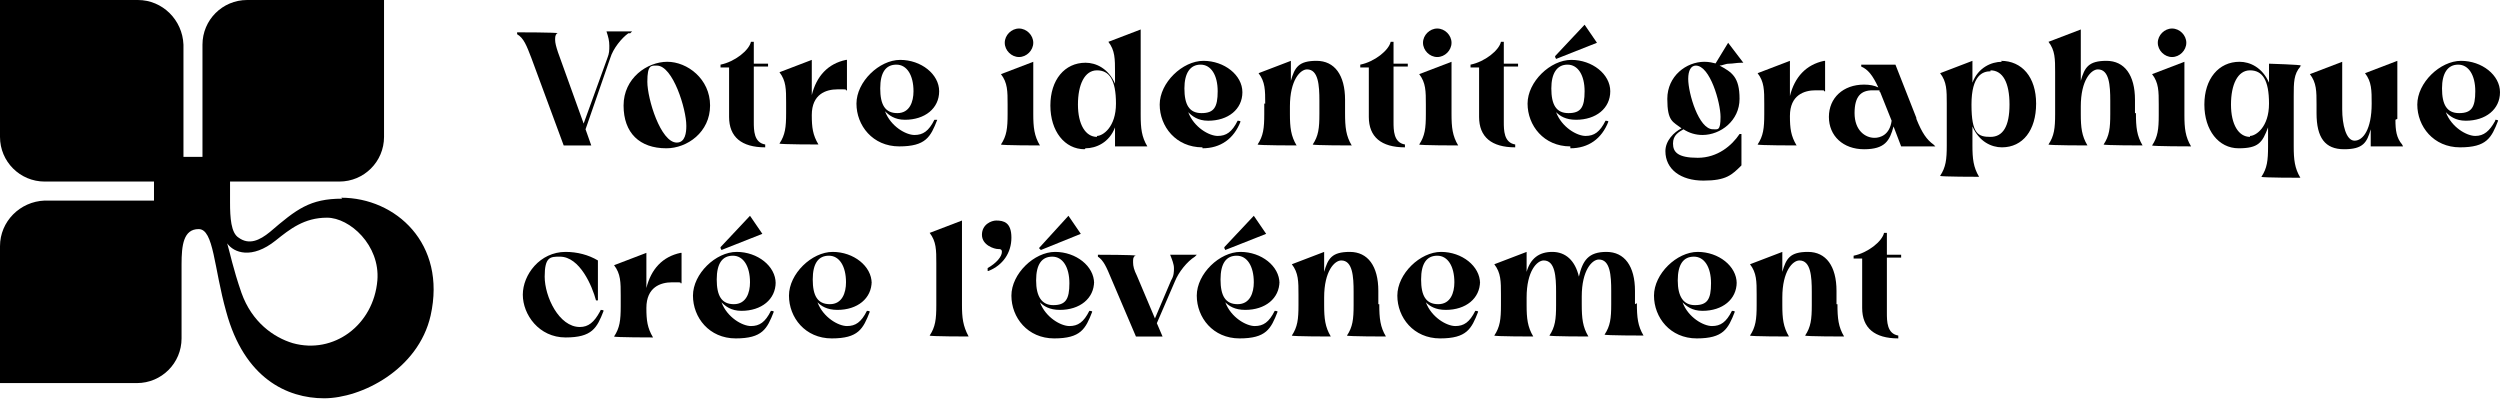
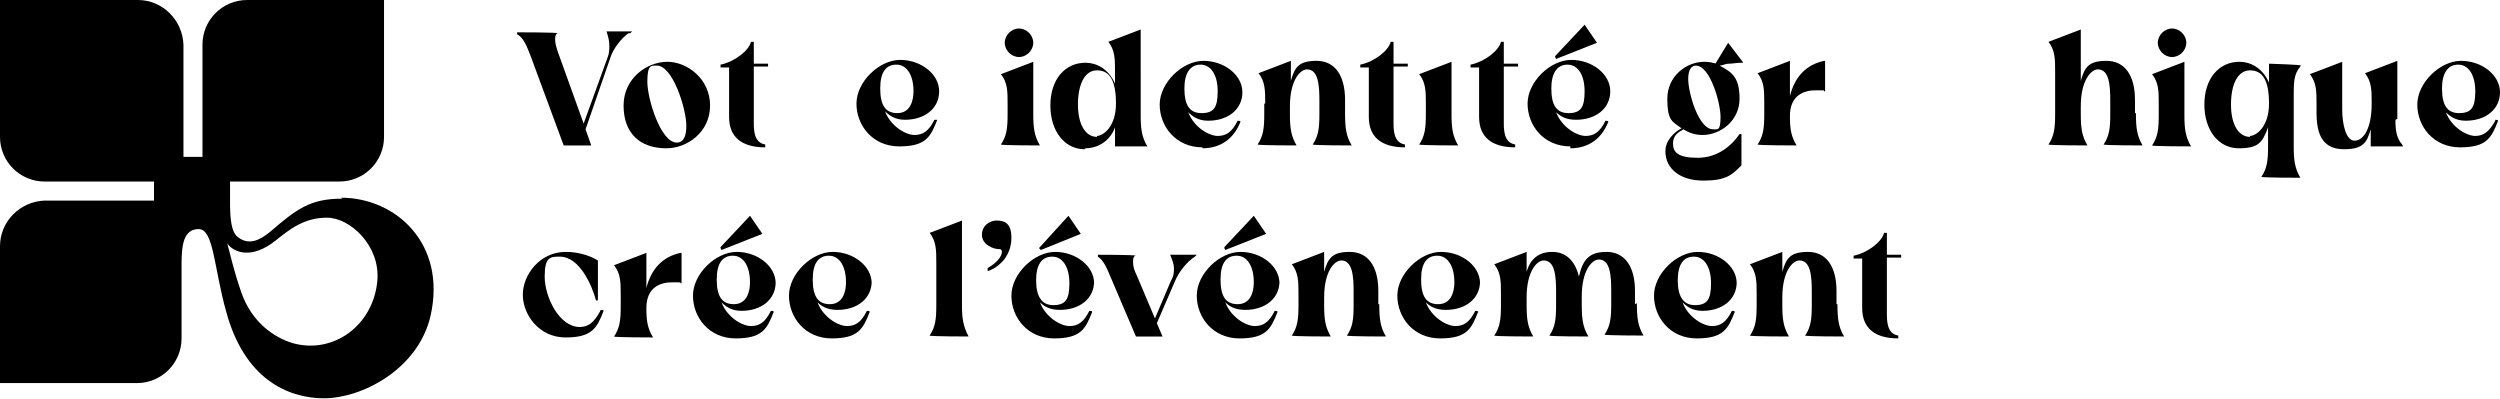
<svg xmlns="http://www.w3.org/2000/svg" id="Calque_1" version="1.1" viewBox="0 0 263 42">
  <path id="path29" d="M36,20.9c-3.4,0-4.8,1.1-7.6,3.5-1.1.9-2.2,1.4-3.3.6-.8-.5-.9-2.1-.9-3.7v-2.2h11.5c2.6,0,4.7-2.1,4.7-4.7V0h-14.4c-2.6,0-4.7,2.1-4.7,4.7v11.8h-2V4.7C19.2,2.1,17.1,0,14.5,0H0v14.4c0,2.6,2.1,4.7,4.7,4.7h11.5v2H4.7C2.1,21.2,0,23.3,0,25.9v14.4h14.4c2.6,0,4.7-2.1,4.7-4.7v-7.8c0-2,.2-3.7,1.8-3.7s1.6,4.1,2.9,8.7c1.9,7,6.4,9.1,10.3,9.1s9.9-3,11.2-8.7c1.7-7.6-3.7-12.4-9.4-12.4h0ZM39.7,29.5c-.4,4.7-4.6,7.8-8.9,6.6-2-.6-4.3-2.2-5.4-5.3-.9-2.6-1.2-4.2-1.5-5.2.7,1,2.6,1.7,5.1-.3,1.5-1.2,3-2.4,5.4-2.4s5.6,2.9,5.3,6.6h0Z" />
  <g>
    <path d="M66.3,3.5l.2-.2h-2.7,0c.2.6.3,1,.3,1.5s0,.8-.2,1.3l-2.5,6.9-2.7-7.5c-.2-.6-.3-1-.3-1.3s0-.5.2-.7h.1c0-.1-4.3-.1-4.3-.1v.2h0c.7.4,1,1.2,1.5,2.5l3.4,9.2h2.9l-.6-1.7,2.6-7.5c.3-1,1.2-2.1,1.9-2.6Z" />
    <path d="M70.1,15.6c2.2,0,4.6-1.7,4.6-4.5s-2.4-4.6-4.5-4.6-4.6,1.7-4.6,4.6,1.7,4.5,4.5,4.5ZM72.2,13.3c0,.6-.1,1.7-1,1.7-1.7,0-3.1-4.6-3.1-6.4s.4-1.7,1-1.7c1.7,0,3.1,4.6,3.1,6.3Z" />
    <path d="M76.7,12.3c0,2.1,1.3,3.2,3.8,3.2h0v-.3h0c-1.2-.2-1.2-1.5-1.2-2.4v-5.8h1.5v-.3h-1.5v-2.3h-.3c-.2.9-1.7,2.1-3.2,2.4h0v.3h.9v5.2Z" />
-     <path d="M82,15.1h0c0,.1,4.1.1,4.1.1h0c-.6-1-.7-1.8-.7-3.1,0-2.2,1.5-2.7,2.7-2.7s.8,0,.9.1h.1s0-3.2,0-3.2h-.1c-1.9.4-3.1,1.7-3.6,3.7v-3.7l-3.4,1.3h0c.7.9.7,1.8.7,3.2v1.1c0,1.5-.1,2.3-.7,3.2Z" />
    <path d="M98.6,12.6h-.3c-.6,1.2-1.2,1.6-2.1,1.6s-2.5-.9-3.1-2.5c.4.4,1,.9,2.1.9,2.1,0,3.6-1.2,3.6-3s-1.9-3.3-4.1-3.3-4.6,2.3-4.6,4.6,1.7,4.5,4.5,4.5,3.3-1,4-2.8h0ZM96.1,9.6c0,1.1-.4,2.3-1.7,2.3s-1.8-.9-1.8-2.6.6-2.5,1.7-2.5,1.8,1.1,1.8,2.8Z" />
    <path d="M107.2,6c.8,0,1.5-.7,1.5-1.5s-.7-1.5-1.5-1.5-1.5.7-1.5,1.5.7,1.5,1.5,1.5Z" />
    <path d="M106,10.9v1.1c0,1.5-.1,2.3-.7,3.2h0c0,.1,4.1.1,4.1.1h0c-.6-1-.7-1.9-.7-3.3v-5.5l-3.4,1.3h0c.7.9.7,1.8.7,3.2Z" />
    <path d="M114.2,15.6c1.1,0,2.5-.6,3.1-2.2v2h3.4,0c-.6-1-.7-1.9-.7-3.3V3.1l-3.4,1.3h0c.7.9.7,1.8.7,3.2v1.2c-.7-1.6-2-2.2-3.1-2.2-2.2,0-3.7,1.8-3.7,4.5s1.5,4.6,3.6,4.6ZM115.4,14.4c-1.2,0-2-1.3-2-3.4s.7-3.6,2-3.6,2,1,2,3.5-1.4,3.4-2,3.4Z" />
    <path d="M126.5,15.6c1.9,0,3.3-1,4-2.8h0c0-.1-.3-.1-.3-.1h0c-.6,1.2-1.2,1.6-2.1,1.6s-2.5-.9-3.1-2.5c.4.4,1,.9,2.1.9,2.1,0,3.6-1.2,3.6-3s-1.9-3.3-4.1-3.3-4.6,2.3-4.6,4.6,1.7,4.5,4.5,4.5ZM124.6,9.3c0-1.6.6-2.5,1.7-2.5s1.8,1.1,1.8,2.8-.4,2.3-1.7,2.3-1.8-.9-1.8-2.6Z" />
    <path d="M133,10.9v1.1c0,1.5-.1,2.3-.7,3.2h0c0,.1,4.1.1,4.1.1h0c-.6-1-.7-1.9-.7-3.3v-.8c0-2.8,1.1-3.9,1.8-3.9,1.2,0,1.3,1.7,1.3,3.3v1.4c0,1.5-.1,2.3-.7,3.2h0c0,.1,4.1.1,4.1.1h0c-.6-1-.7-1.9-.7-3.4v-1.4c0-2.6-1.1-4.1-3-4.1s-2.3.7-2.7,2.1v-2.1l-3.4,1.3h0c.7.9.7,1.8.7,3.2Z" />
    <path d="M144,12.3c0,2.1,1.3,3.2,3.8,3.2h0v-.3h0c-1.2-.2-1.2-1.5-1.2-2.4v-5.8h1.5v-.3h-1.5v-2.3h-.3c-.2.9-1.7,2.1-3.2,2.4h0v.3h.9v5.2Z" />
-     <path d="M151.2,6c.8,0,1.5-.7,1.5-1.5s-.7-1.5-1.5-1.5-1.5.7-1.5,1.5.7,1.5,1.5,1.5Z" />
    <path d="M150,10.9v1.1c0,1.5-.1,2.3-.7,3.2h0c0,.1,4.1.1,4.1.1h0c-.6-1-.7-1.9-.7-3.3v-5.5l-3.4,1.3h0c.7.9.7,1.8.7,3.2Z" />
    <path d="M159.4,15.5v-.3h0c-1.2-.2-1.2-1.5-1.2-2.4v-5.8h1.5v-.3h-1.5v-2.3h-.3c-.2.9-1.7,2.1-3.2,2.4h0v.3h.9v5.2c0,2.1,1.3,3.2,3.8,3.2h0Z" />
    <polygon points="168 4.5 166.7 2.6 163.6 5.9 163.6 6 163.7 6.2 168 4.5" />
    <path d="M165.2,15.6c1.9,0,3.3-1,4-2.8h0c0-.1-.3-.1-.3-.1h0c-.6,1.2-1.2,1.6-2.1,1.6s-2.5-.9-3.1-2.5c.4.4,1,.8,2.1.8,2.1,0,3.6-1.2,3.6-3s-1.9-3.3-4.1-3.3-4.6,2.3-4.6,4.6,1.7,4.5,4.5,4.5ZM163.2,9.3c0-1.6.6-2.5,1.7-2.5s1.8,1.1,1.8,2.8-.4,2.3-1.7,2.3-1.8-.9-1.8-2.6Z" />
    <path d="M180.6,6.7c-.4-.1-.8-.2-1.3-.2-1.9,0-3.9,1.5-3.9,3.9s.6,2.4,1.5,3.1c-.8.4-1.7,1.3-1.7,2.4,0,1.9,1.6,3.1,4,3.1s3-.6,4-1.6h0v-3.3h-.2c-.8,1.2-2.3,2.5-4.4,2.5s-2.6-.6-2.6-1.5.6-1.2,1.1-1.5c.6.4,1.3.6,2,.6,1.9,0,3.9-1.5,3.9-3.8s-.8-2.8-2.1-3.5c.3,0,.6-.2,1-.2.4,0,.8-.1,1.3-.1h.2s-1.6-2.1-1.6-2.1l-1.4,2.3ZM177.6,8.3c0-.9.3-1.4.8-1.4,1.5,0,2.6,3.9,2.6,5.4s-.3,1.3-.8,1.3c-1.5,0-2.6-3.8-2.6-5.3Z" />
    <path d="M185.6,10.9v1.1c0,1.5-.1,2.3-.7,3.2h0c0,.1,4.1.1,4.1.1h0c-.6-1-.7-1.8-.7-3.1,0-2.2,1.5-2.7,2.7-2.7s.8,0,.9.1h.1s0-3.2,0-3.2h-.1c-1.9.4-3.1,1.7-3.6,3.7v-3.7l-3.4,1.3h0c.7.9.7,1.8.7,3.2Z" />
-     <path d="M201.6,12.4l-2.2-5.6h0c0,0-3.6,0-3.6,0v.2h0c.7.3,1.2.9,1.8,2.2-.4-.2-.9-.3-1.5-.3-2.2,0-3.7,1.4-3.7,3.4s1.5,3.4,3.7,3.4,2.7-.9,3.1-2.4l.8,2.1h3.6l-.2-.2c-.7-.5-1.2-1.2-1.8-2.7ZM197.2,14.5c-1,0-2.1-.8-2.1-2.6s.7-2.4,1.9-2.4.5,0,.8.2l1.2,3c-.2,1.5-1.2,1.8-1.8,1.8Z" />
-     <path d="M210.6,6.5c-1.1,0-2.5.6-3.1,2.2v-2.3l-3.4,1.3h0c.7.9.7,1.8.7,3.2v4.4c0,1.5-.1,2.3-.7,3.2h0c0,.1,4.1.1,4.1.1h0c-.6-1-.7-1.9-.7-3.3v-2c.7,1.6,2,2.2,3.1,2.2,2.2,0,3.6-1.8,3.6-4.6s-1.5-4.5-3.7-4.5ZM209.4,7.4c1.3,0,2,1.3,2,3.6s-.7,3.4-2,3.4-2-.3-2-3.4,1.2-3.5,2-3.5Z" />
    <path d="M224.6,11.9v-1.4c0-2.6-1.1-4.1-3-4.1s-2.3.7-2.7,2.1V3.1l-3.4,1.3h0c.7.9.7,1.8.7,3.2v4.4c0,1.5-.1,2.3-.7,3.2h0c0,.1,4.1.1,4.1.1h0c-.6-1-.7-1.9-.7-3.3v-.8c0-2.8,1.1-3.9,1.8-3.9,1.2,0,1.3,1.7,1.3,3.3v1.4c0,1.5-.1,2.3-.7,3.2h0c0,.1,4.1.1,4.1.1h0c-.6-1-.7-1.9-.7-3.4Z" />
    <path d="M229.8,12v-5.5l-3.4,1.3h0c.7.9.7,1.8.7,3.2v1.1c0,1.5-.1,2.3-.7,3.2h0c0,.1,4.1.1,4.1.1h0c-.6-1-.7-1.9-.7-3.3Z" />
    <path d="M228.5,6c.8,0,1.5-.7,1.5-1.5s-.7-1.5-1.5-1.5-1.5.7-1.5,1.5.7,1.5,1.5,1.5Z" />
    <path d="M242,6.9h.1c0-.1-3.4-.2-3.4-.2v2c-.7-1.6-2-2.2-3.1-2.2-2.2,0-3.7,1.8-3.7,4.5s1.5,4.6,3.6,4.6,2.5-.6,3.1-2.2v2c0,1.5-.1,2.3-.7,3.2h0c0,.1,4.1.1,4.1.1h0c-.6-1-.7-1.9-.7-3.3v-5.3c0-1.4,0-2.3.7-3.1ZM236.7,14.4c-1.2,0-2-1.3-2-3.4s.7-3.6,2-3.6,2,1,2,3.5-1.4,3.4-2,3.4Z" />
    <path d="M252.2,12.5v-6.1l-3.4,1.3h0c.7.9.7,1.8.7,3.2,0,2.7-.9,3.9-1.8,3.9s-1.3-1.7-1.3-3.3v-5l-3.4,1.3h0c.7.9.7,1.8.7,3.2v.9c0,2.6.9,3.8,2.9,3.8s2.4-.7,2.8-2.1v1.8h3.4s-.1-.2-.1-.2c-.6-.7-.7-1.5-.7-2.6Z" />
    <path d="M262.5,12.7c-.6,1.1-1.2,1.6-2.1,1.6s-2.5-.9-3.1-2.5c.4.4,1,.9,2.1.9,2.1,0,3.6-1.2,3.6-3s-1.9-3.3-4.1-3.3-4.6,2.3-4.6,4.6,1.7,4.5,4.5,4.5,3.3-1,4-2.8h0c0-.1-.3-.1-.3-.1h0ZM256.9,9.3c0-1.6.6-2.5,1.7-2.5s1.8,1.1,1.8,2.8-.4,2.3-1.7,2.3-1.8-.9-1.8-2.6Z" />
    <path d="M63.1,32.8c-.6,1.1-1.2,1.6-2.1,1.6-2.2,0-3.7-3.2-3.7-5.3s.6-2.1,1.6-2.1c2.1,0,3.4,3.1,3.8,4.6h0c0,0,.2,0,.2,0v-4.2h0c-1-.6-2.2-.9-3.4-.9-2.7,0-4.5,2.4-4.5,4.5s1.7,4.5,4.5,4.5,3.3-1,4-2.8h0c0-.1-.3-.1-.3-.1h0Z" />
    <path d="M68,30.3v-3.7l-3.4,1.3h0c.7.9.7,1.8.7,3.2v1.1c0,1.5-.1,2.3-.7,3.2h0c0,.1,4.1.1,4.1.1h0c-.6-1-.7-1.8-.7-3.1,0-2.2,1.5-2.7,2.7-2.7s.8,0,.9.1h.1s0-3.2,0-3.2h-.1c-1.9.4-3.1,1.7-3.6,3.7Z" />
    <path d="M81.6,29.8c0-1.8-1.9-3.3-4.1-3.3s-4.6,2.3-4.6,4.6,1.7,4.5,4.5,4.5,3.3-1,4-2.8h0c0-.1-.3-.1-.3-.1h0c-.6,1.2-1.2,1.6-2.1,1.6s-2.5-.9-3.1-2.5c.4.4,1,.9,2.1.9,2.1,0,3.6-1.2,3.6-3ZM78.9,29.7c0,1.1-.4,2.3-1.7,2.3s-1.8-.9-1.8-2.6.6-2.5,1.7-2.5,1.8,1.1,1.8,2.8Z" />
    <polygon points="75.8 26.1 75.9 26.3 80.2 24.6 78.9 22.7 75.8 26 75.8 26.1" />
    <path d="M91.7,29.8c0-1.8-1.9-3.3-4.1-3.3s-4.6,2.3-4.6,4.6,1.7,4.5,4.5,4.5,3.3-1,4-2.8h0c0-.1-.3-.1-.3-.1h0c-.6,1.2-1.2,1.6-2.1,1.6s-2.5-.9-3.1-2.5c.4.4,1,.8,2.1.8,2.1,0,3.6-1.2,3.6-3ZM89,29.7c0,1.1-.4,2.3-1.7,2.3s-1.8-.9-1.8-2.6.6-2.5,1.7-2.5,1.8,1.1,1.8,2.8Z" />
    <path d="M101.2,32.1v-8.9l-3.4,1.3h0c.7.9.7,1.8.7,3.2v4.4c0,1.5-.1,2.3-.7,3.2h0c0,.1,4.1.1,4.1.1h0c-.6-1.1-.7-2-.7-3.3Z" />
    <path d="M104.8,23.2c-.5,0-1.5.4-1.5,1.5s1.3,1.5,1.7,1.5c.2,0,.4,0,.4.3,0,.5-.6,1.2-1.5,1.7h0v.3h.1c1.5-.6,2.4-1.9,2.4-3.5s-.8-1.8-1.6-1.8Z" />
    <path d="M115.1,29.8c0-1.8-1.9-3.3-4.1-3.3s-4.6,2.3-4.6,4.6,1.7,4.5,4.5,4.5,3.3-1,4-2.8h0c0-.1-.3-.1-.3-.1h0c-.6,1.2-1.2,1.6-2.1,1.6s-2.5-.9-3.1-2.5c.4.4,1,.8,2.1.8,2.1,0,3.6-1.2,3.6-3ZM110.8,32.1c-1.2,0-1.8-.9-1.8-2.6s.6-2.5,1.7-2.5,1.8,1.1,1.8,2.8-.4,2.3-1.7,2.3Z" />
    <polygon points="113.7 24.6 112.4 22.7 109.3 26.1 109.5 26.3 113.7 24.6" />
    <path d="M123.1,26.8h0c.2.5.4,1,.4,1.4s0,.8-.3,1.3l-1.7,4-1.9-4.5c-.3-.6-.4-1-.4-1.4s0-.5.2-.7h.1c0-.1-4-.1-4-.1v.2h0c.6.4.9,1.1,1.4,2.3l2.6,6.1h2.8l-.6-1.4,1.9-4.4c.4-1,1.3-2.1,2.1-2.6l.2-.2h-2.9Z" />
    <path d="M134.6,29.8c0-1.8-1.9-3.3-4.1-3.3s-4.6,2.3-4.6,4.6,1.7,4.5,4.5,4.5,3.3-1,4-2.8h0c0-.1-.3-.1-.3-.1h0c-.6,1.2-1.2,1.6-2.1,1.6s-2.5-.9-3.1-2.5c.4.4,1,.8,2.1.8,2.1,0,3.6-1.2,3.6-3ZM131.9,29.7c0,1.1-.4,2.3-1.7,2.3s-1.8-.9-1.8-2.6.6-2.5,1.7-2.5,1.8,1.1,1.8,2.8Z" />
    <polygon points="128.8 26.1 128.9 26.3 133.2 24.6 131.9 22.7 128.8 26 128.8 26.1" />
    <path d="M145,32v-1.4c0-2.6-1.1-4.1-3-4.1s-2.3.7-2.7,2.1v-2.1l-3.4,1.3h0c.7.9.7,1.8.7,3.2v1.1c0,1.5-.1,2.3-.7,3.2h0c0,.1,4.1.1,4.1.1h0c-.6-1-.7-1.9-.7-3.3v-.8c0-2.8,1.1-3.9,1.8-3.9,1.2,0,1.3,1.7,1.3,3.3v1.4c0,1.5-.1,2.3-.7,3.2h0c0,.1,4.1.1,4.1.1h0c-.6-1-.7-1.9-.7-3.4Z" />
    <path d="M155.7,29.8c0-1.8-1.9-3.3-4.1-3.3s-4.6,2.3-4.6,4.6,1.7,4.5,4.5,4.5,3.3-1,4-2.8h0c0-.1-.3-.1-.3-.1h0c-.6,1.2-1.2,1.6-2.1,1.6s-2.5-.9-3.1-2.5c.4.4,1,.8,2.1.8,2.1,0,3.6-1.2,3.6-3ZM153,29.7c0,1.1-.4,2.3-1.7,2.3s-1.8-.9-1.8-2.6.6-2.5,1.7-2.5,1.8,1.1,1.8,2.8Z" />
    <path d="M172,32v-1.4c0-2.6-1.1-4.1-3-4.1s-2.5.9-2.9,2.6c-.4-1.7-1.4-2.6-2.8-2.6s-2.3.7-2.7,2.1v-2.1l-3.4,1.3h0c.7.9.7,1.8.7,3.2v1.1c0,1.5-.1,2.3-.7,3.2h0c0,.1,4.1.1,4.1.1h0c-.6-1-.7-1.9-.7-3.3v-.8c0-2.8,1.1-3.9,1.8-3.9,1.2,0,1.3,1.7,1.3,3.3v1.4c0,1.5-.1,2.3-.7,3.2h0c0,.1,4.1.1,4.1.1h0c-.6-1-.7-1.9-.7-3.4v-.8c0-2.8,1.1-3.9,1.8-3.9,1.2,0,1.3,1.7,1.3,3.3v1.4c0,1.5-.1,2.3-.7,3.2h0c0,.1,4.1.1,4.1.1h0c-.6-1-.7-1.9-.7-3.4Z" />
    <path d="M182.7,29.8c0-1.8-1.9-3.3-4.1-3.3s-4.6,2.3-4.6,4.6,1.7,4.5,4.5,4.5,3.3-1,4-2.8h0c0-.1-.3-.1-.3-.1h0c-.6,1.2-1.2,1.6-2.1,1.6s-2.5-.9-3.1-2.5c.4.4,1,.9,2.1.9,2.1,0,3.6-1.2,3.6-3ZM178.3,32.1c-1.2,0-1.8-.9-1.8-2.6s.6-2.5,1.7-2.5,1.8,1.1,1.8,2.8-.4,2.3-1.7,2.3Z" />
    <path d="M193.2,32v-1.4c0-2.6-1.1-4.1-3-4.1s-2.3.7-2.7,2.1v-2.1l-3.4,1.3h0c.7.9.7,1.8.7,3.2v1.1c0,1.5-.1,2.3-.7,3.2h0c0,.1,4.1.1,4.1.1h0c-.6-1-.7-1.9-.7-3.3v-.8c0-2.8,1.1-3.9,1.8-3.9,1.2,0,1.3,1.7,1.3,3.3v1.4c0,1.5-.1,2.3-.7,3.2h0c0,.1,4.1.1,4.1.1h0c-.6-1-.7-1.9-.7-3.4Z" />
    <path d="M198.5,24.5h-.3c-.2.9-1.7,2.1-3.2,2.4h0v.3h.9v5.2c0,2.1,1.3,3.2,3.8,3.2h0v-.3h0c-1.2-.2-1.2-1.5-1.2-2.4v-5.8h1.5v-.3h-1.5v-2.3Z" />
  </g>
</svg>